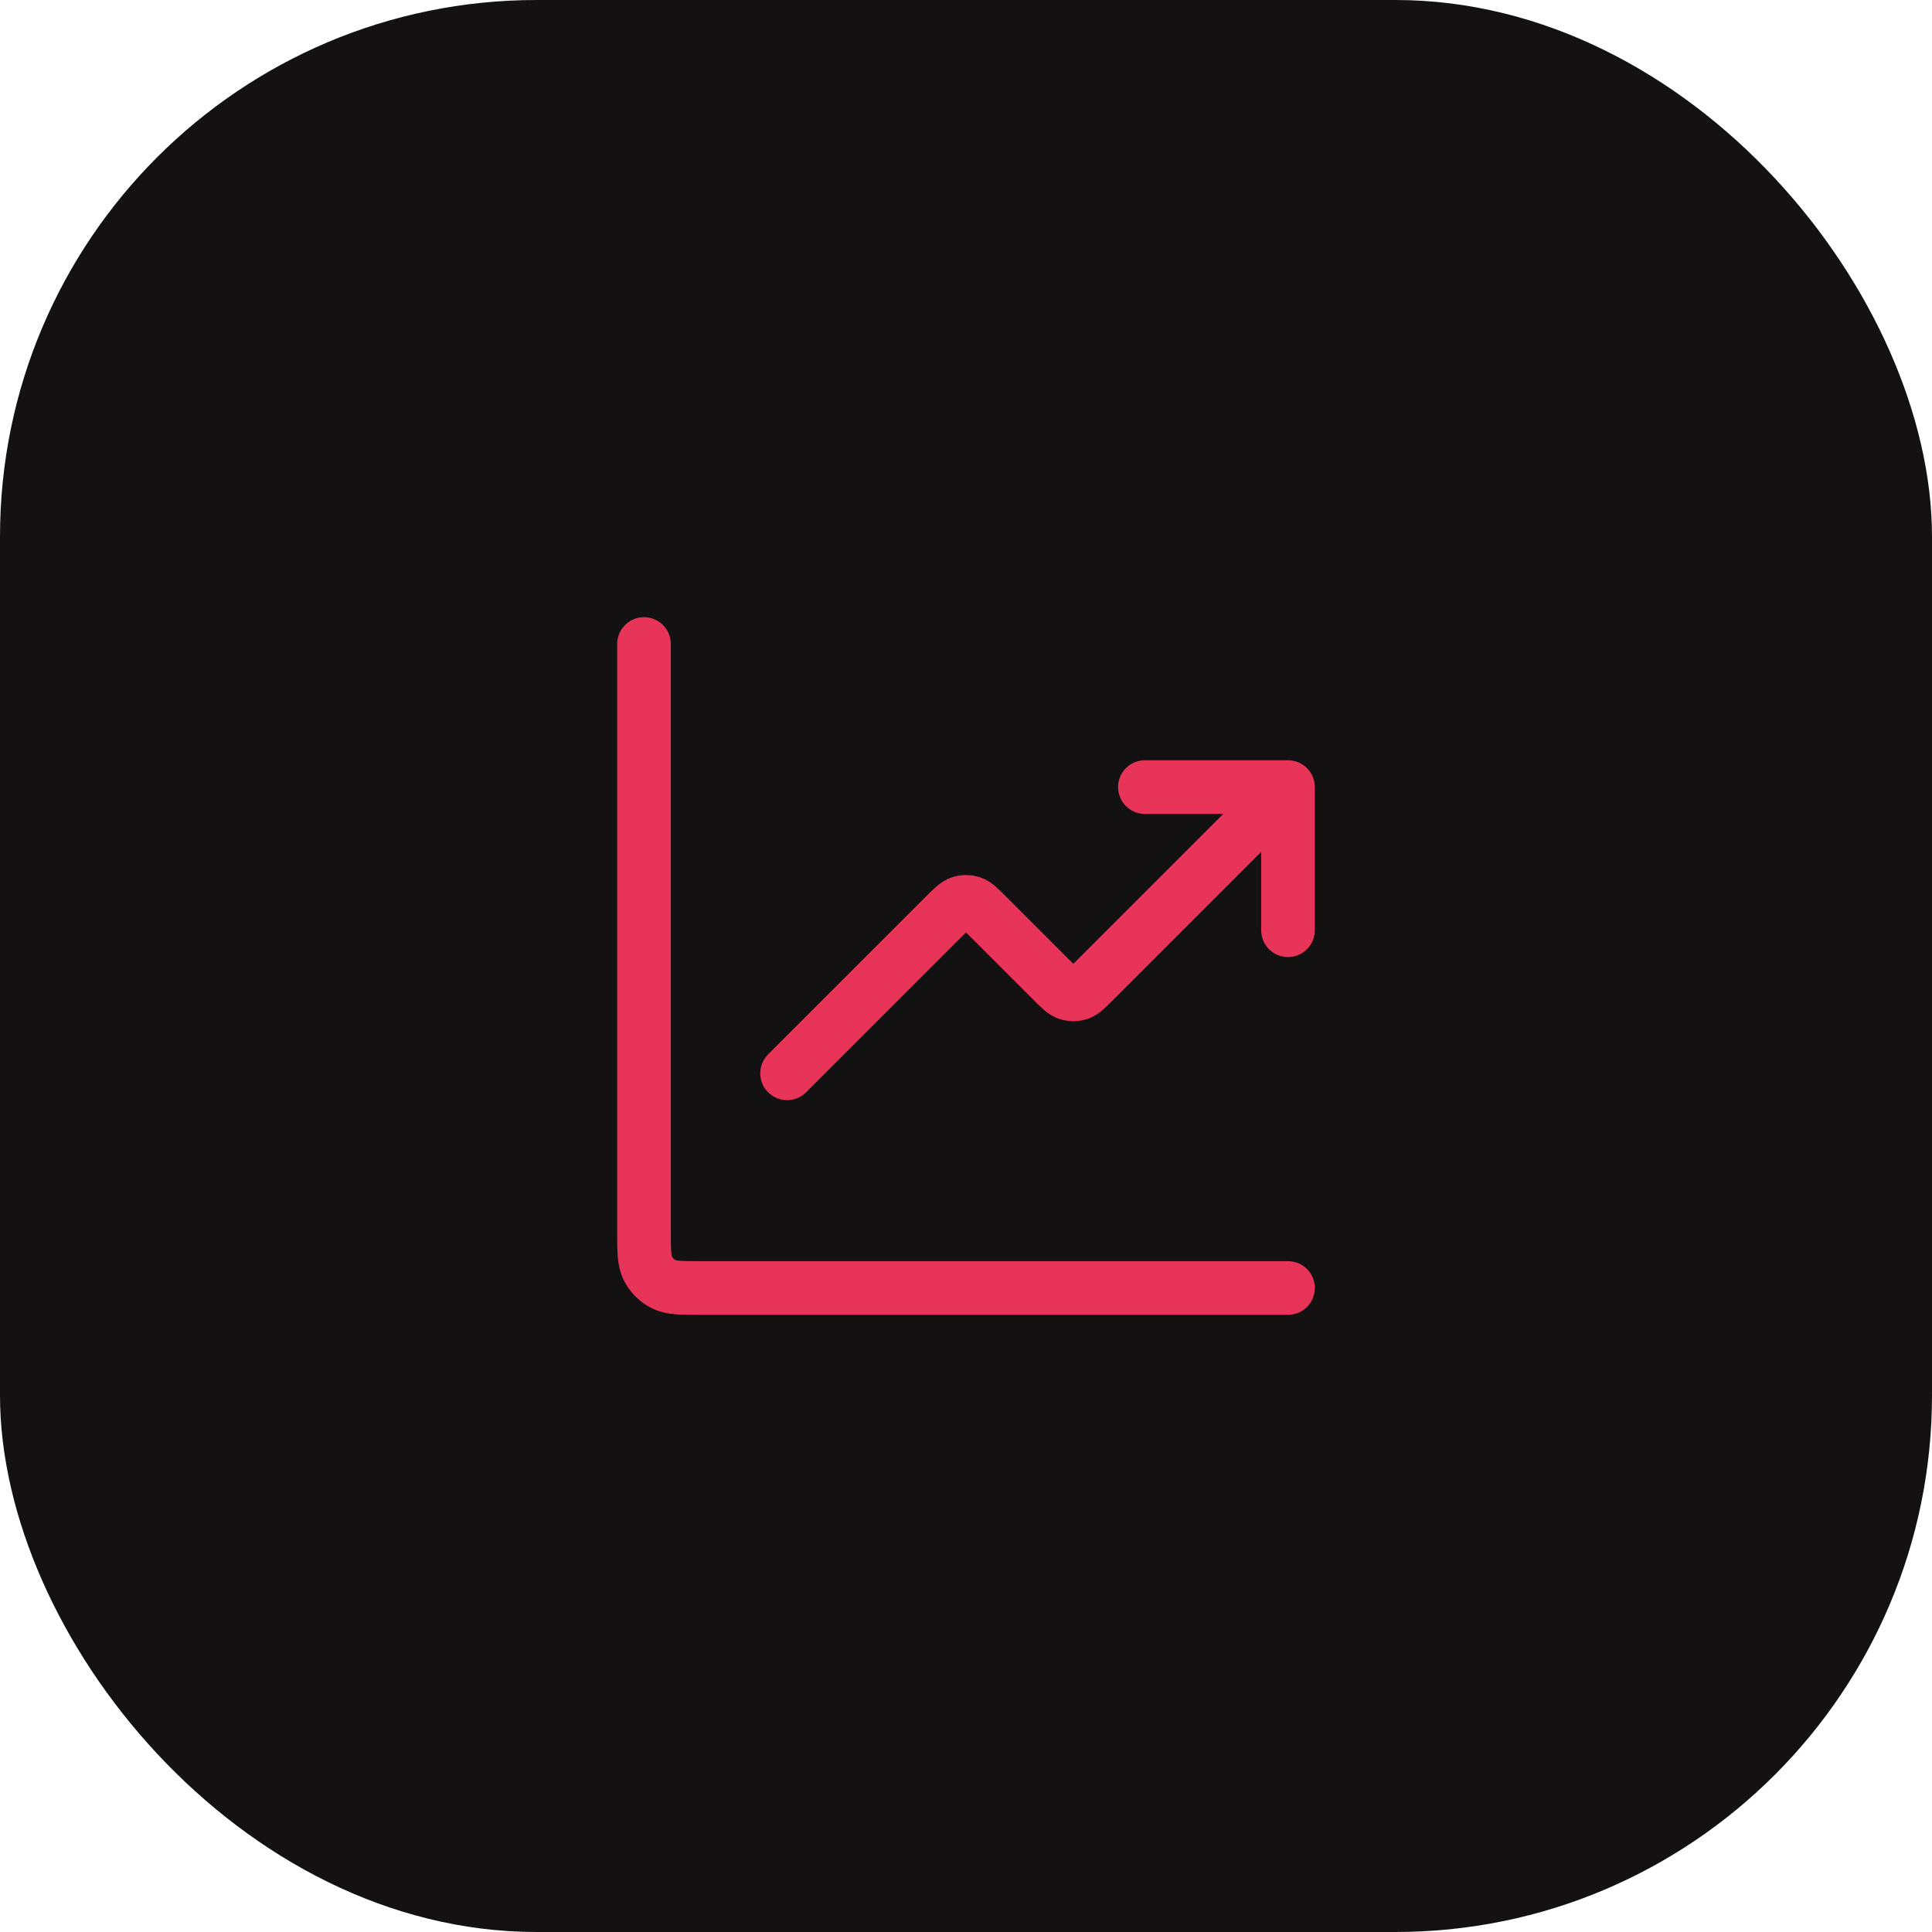
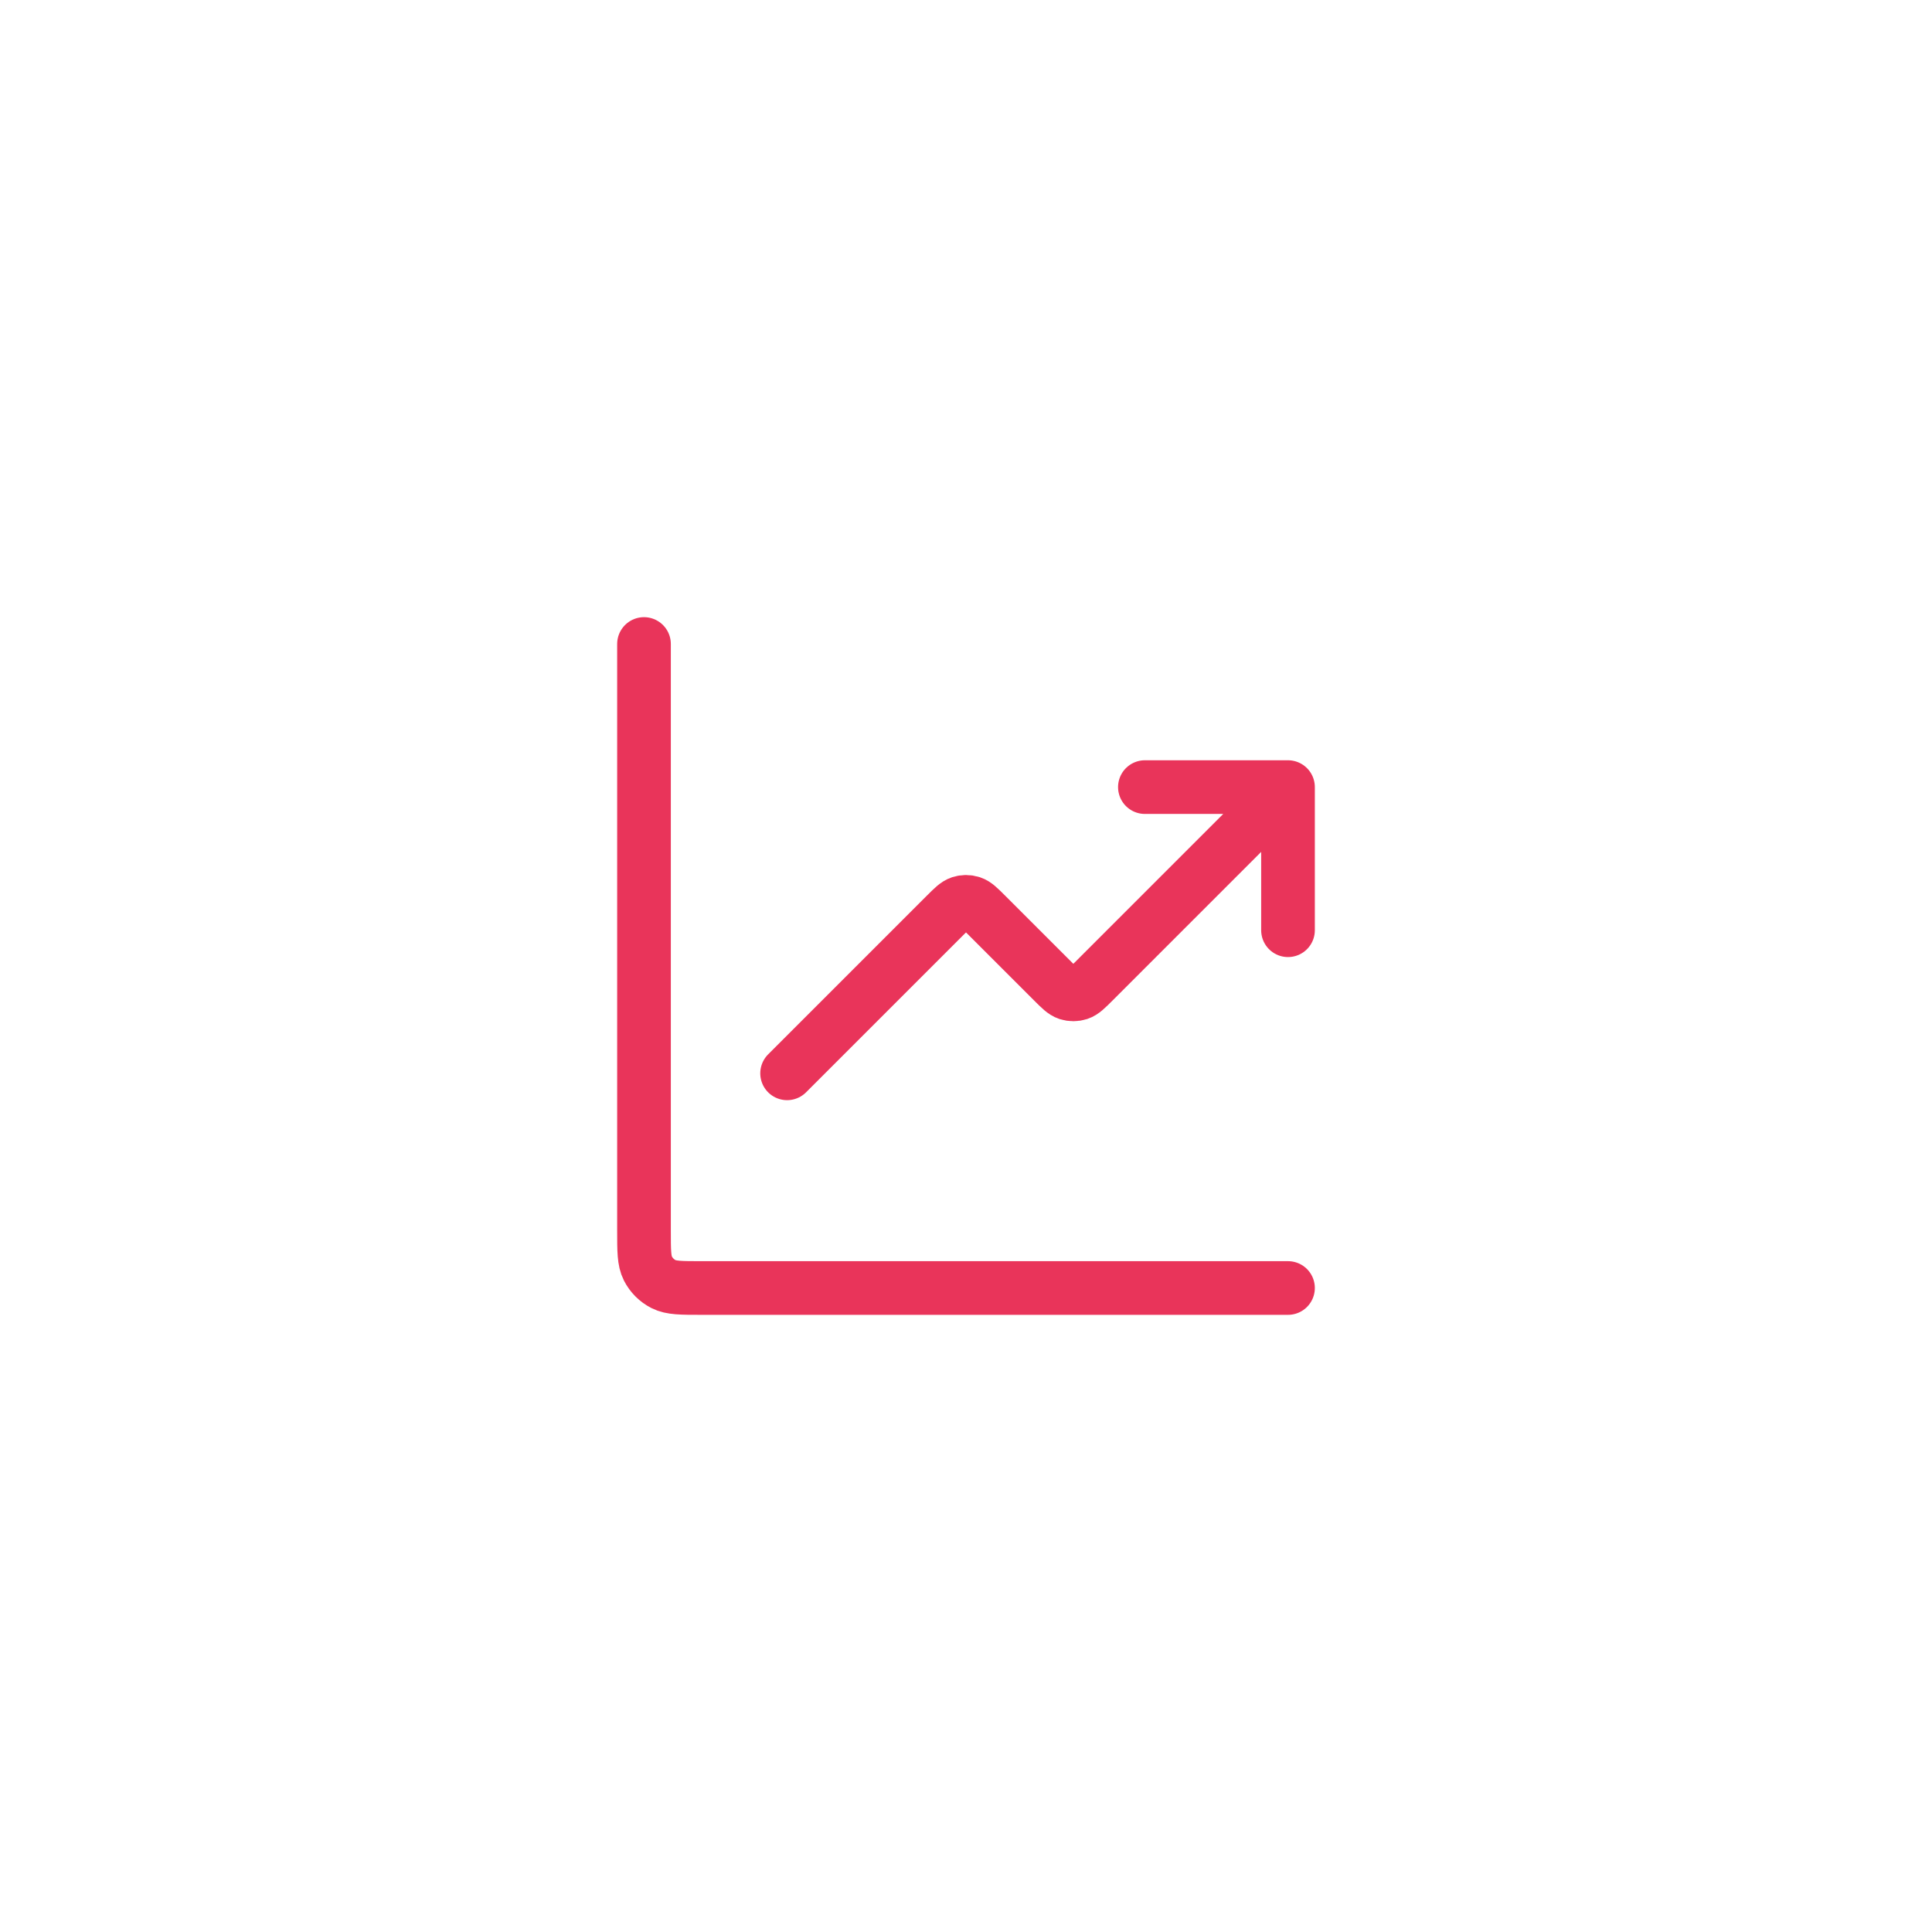
<svg xmlns="http://www.w3.org/2000/svg" width="72" height="72" viewBox="0 0 72 72" fill="none">
-   <rect width="72" height="72" rx="20" fill="#131111" />
  <path d="M48 48H26.133C25.387 48 25.013 48 24.728 47.855C24.477 47.727 24.273 47.523 24.145 47.272C24 46.987 24 46.613 24 45.867V24M48 29.333L40.754 36.579C40.49 36.843 40.358 36.975 40.206 37.025C40.072 37.068 39.928 37.068 39.794 37.025C39.642 36.975 39.51 36.843 39.246 36.579L36.754 34.088C36.49 33.824 36.358 33.692 36.206 33.642C36.072 33.599 35.928 33.599 35.794 33.642C35.642 33.692 35.51 33.824 35.246 34.088L29.333 40M48 29.333H42.667M48 29.333V34.667" stroke="#E9345A" stroke-width="2" stroke-linecap="round" stroke-linejoin="round" />
</svg>